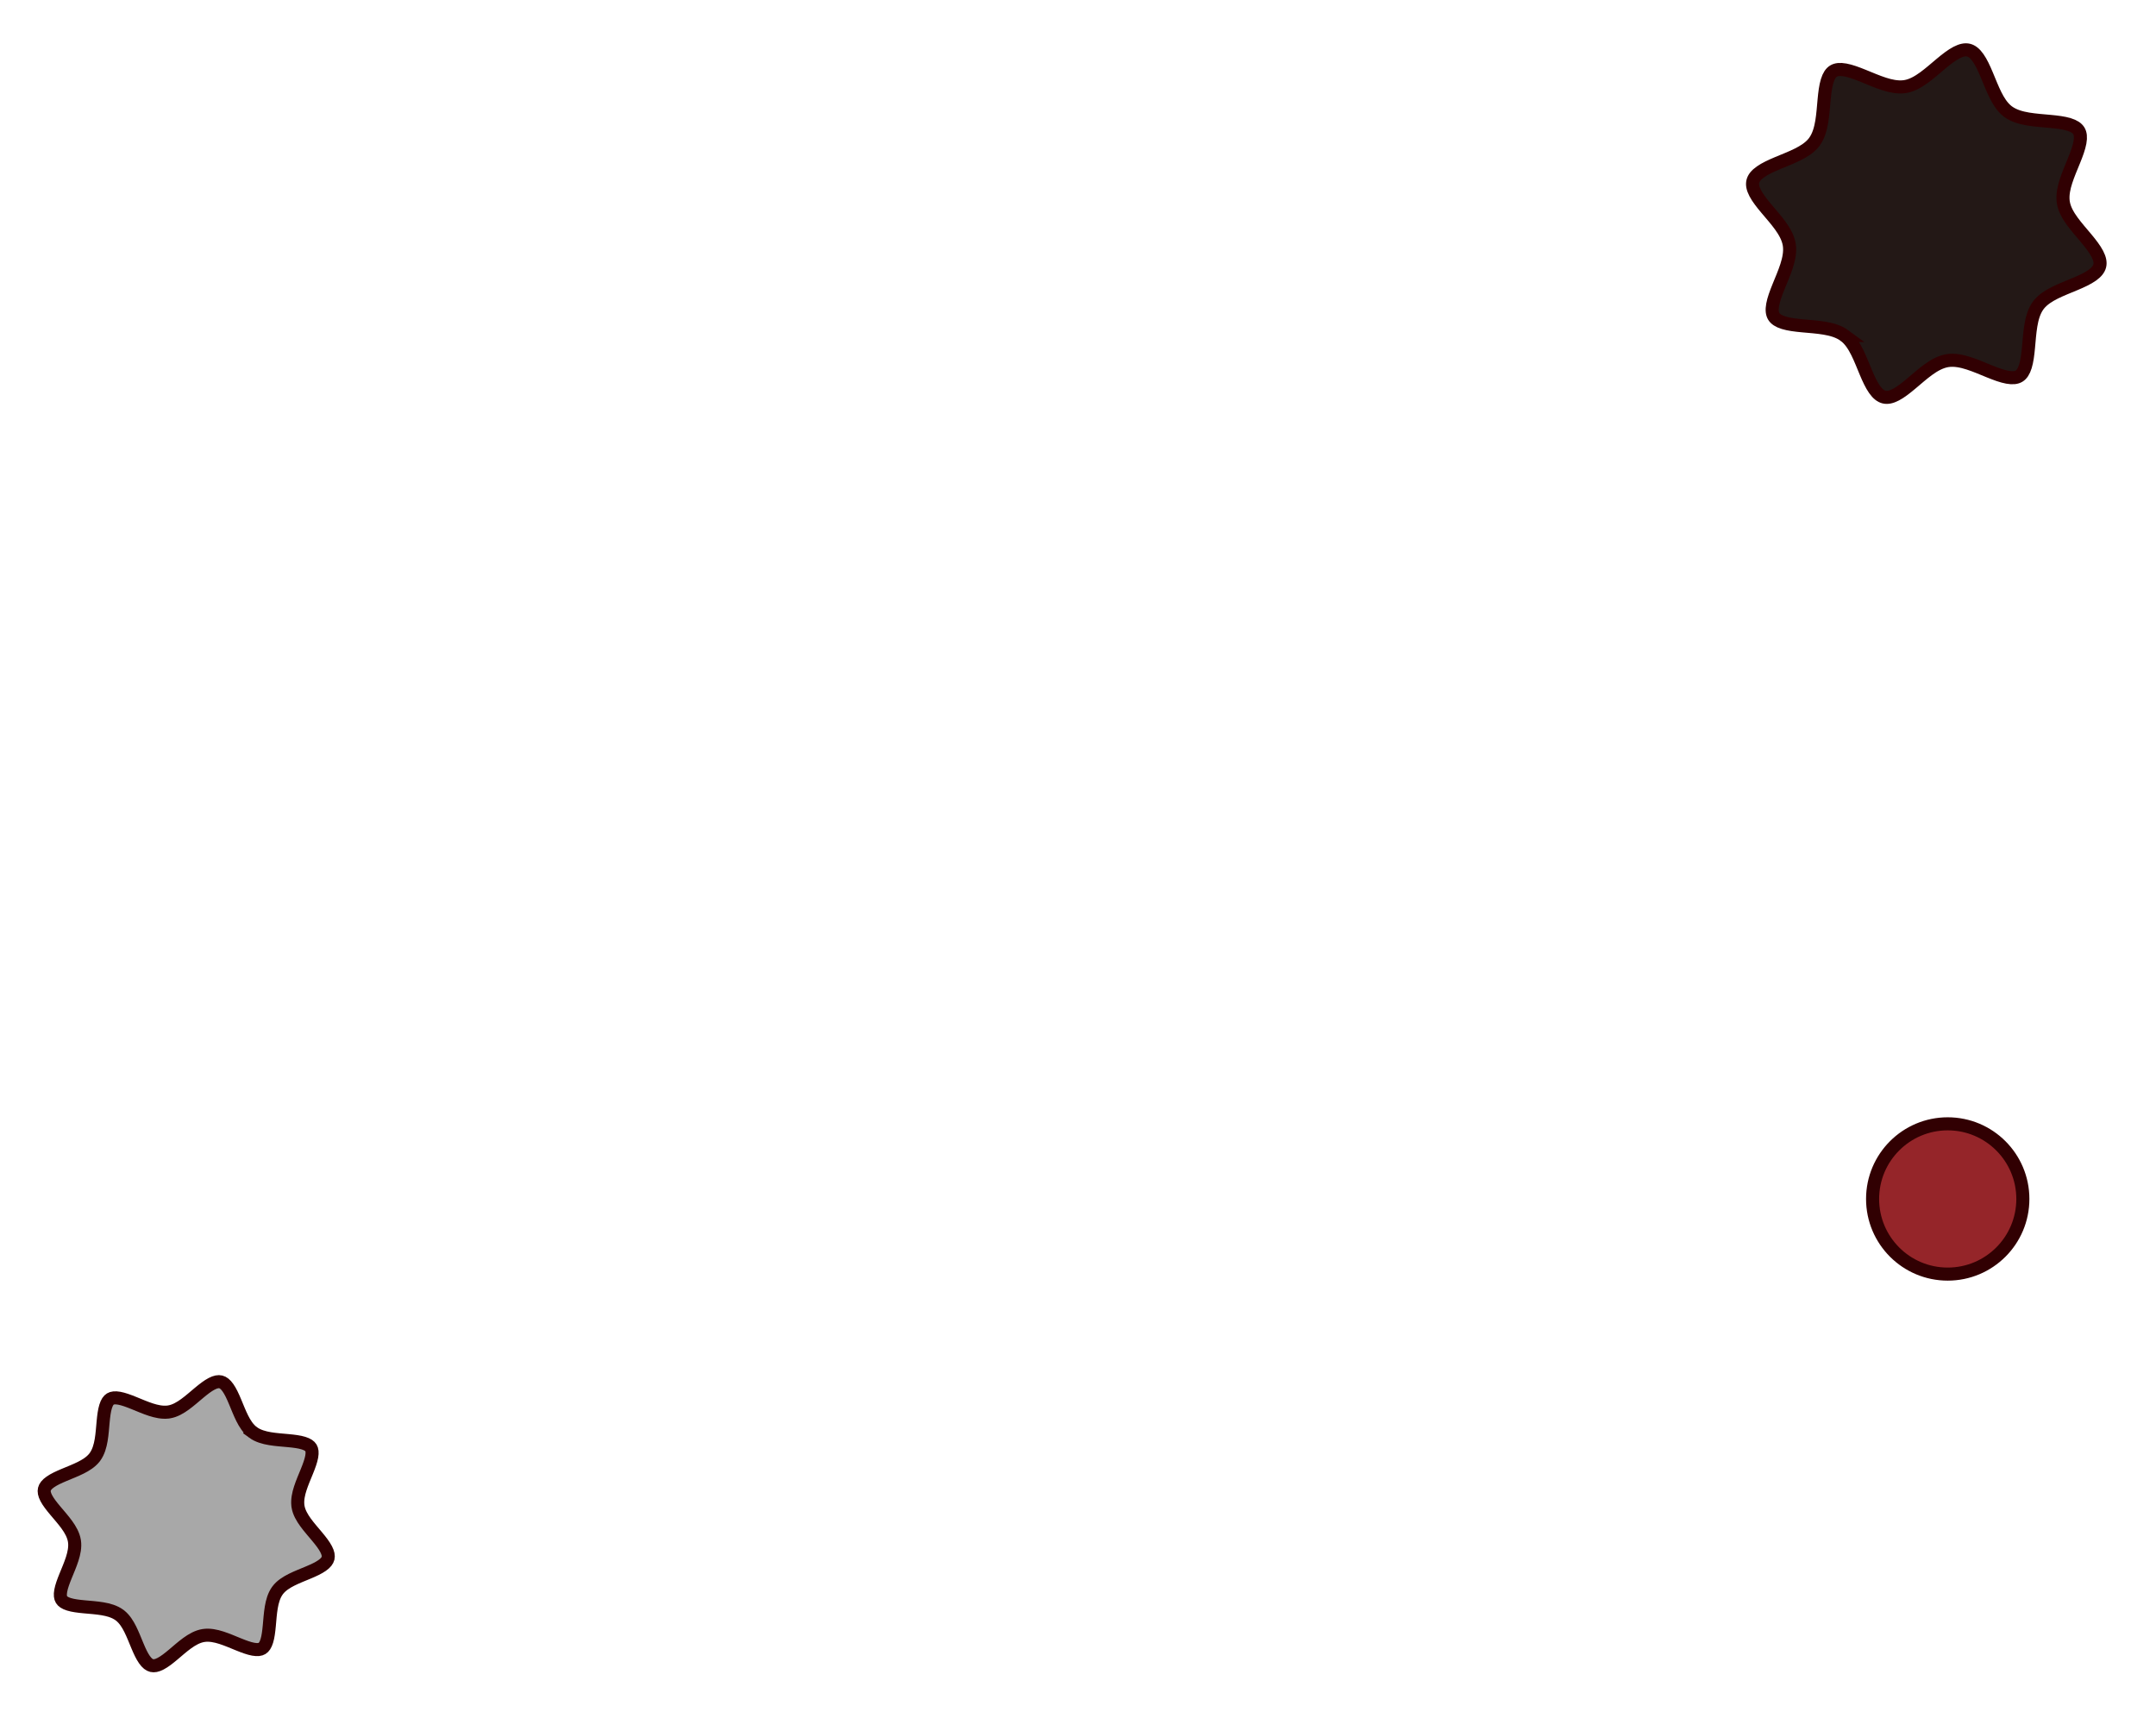
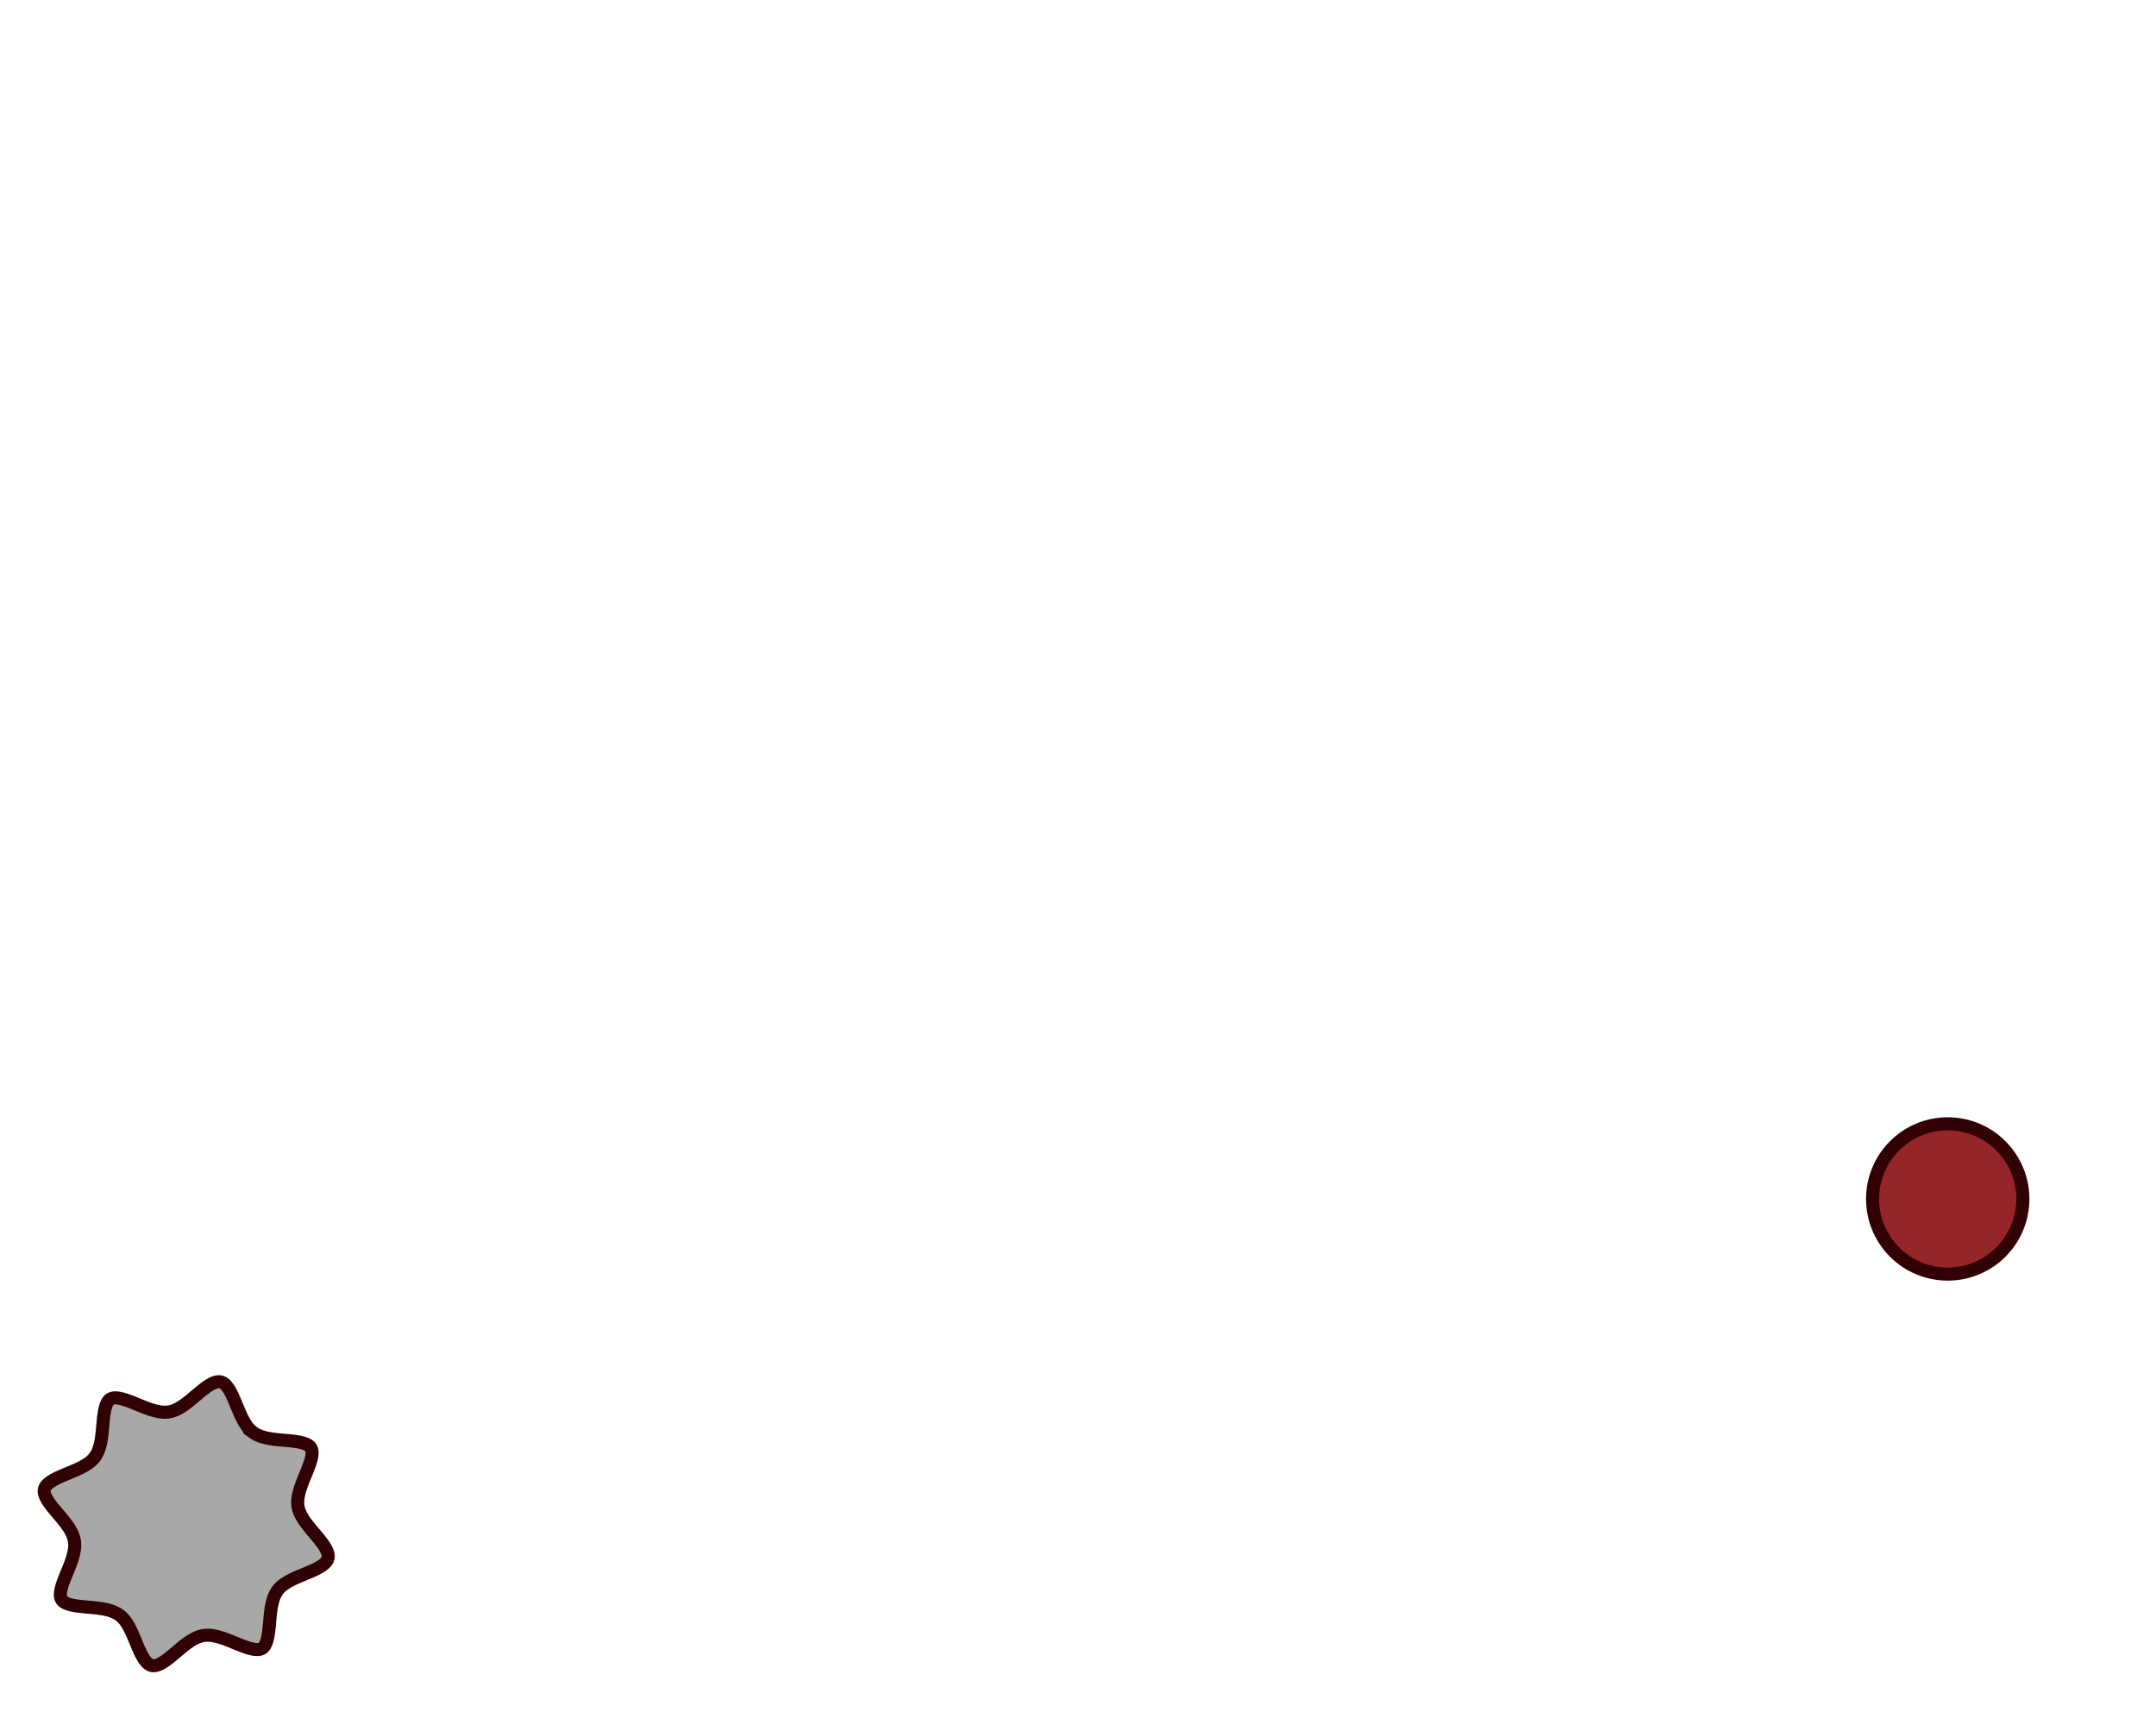
<svg xmlns="http://www.w3.org/2000/svg" width="330" height="262" viewBox="0 0 330 262" fill="none">
-   <path d="M301.309 7.674C301.812 7.797 302.286 8.164 302.769 8.85C303.255 9.541 303.674 10.445 304.104 11.471C304.518 12.458 304.953 13.583 305.436 14.547C305.887 15.447 306.446 16.352 307.214 16.974L307.371 17.094C308.237 17.729 309.348 18.032 310.423 18.214C311.504 18.396 312.708 18.477 313.779 18.577C314.89 18.68 315.875 18.802 316.674 19.047C317.471 19.292 317.94 19.617 318.186 20.022C318.433 20.427 318.505 20.994 318.356 21.814C318.206 22.636 317.862 23.567 317.443 24.6C317.038 25.597 316.557 26.704 316.222 27.747C315.91 28.721 315.678 29.771 315.787 30.773L315.814 30.973C315.975 32.013 316.554 32.995 317.184 33.863C317.818 34.736 318.617 35.638 319.304 36.459C320.017 37.313 320.627 38.102 321.017 38.851C321.4 39.587 321.509 40.172 321.393 40.671L321.389 40.687C321.266 41.19 320.9 41.664 320.213 42.147C319.522 42.633 318.617 43.052 317.591 43.482C316.604 43.896 315.48 44.33 314.515 44.813C313.616 45.264 312.711 45.825 312.089 46.593L311.969 46.749C311.334 47.615 311.031 48.727 310.85 49.802C310.667 50.882 310.585 52.086 310.485 53.157C310.383 54.268 310.26 55.253 310.015 56.052C309.77 56.849 309.445 57.318 309.04 57.565C308.635 57.811 308.069 57.883 307.249 57.734C306.427 57.585 305.495 57.241 304.462 56.821C303.465 56.417 302.359 55.935 301.316 55.601C300.278 55.268 299.151 55.027 298.089 55.192C297.025 55.358 296.032 55.934 295.154 56.569C294.272 57.207 293.374 58.005 292.557 58.691C291.709 59.404 290.933 60.012 290.193 60.4C289.46 60.784 288.878 60.891 288.376 60.768C287.873 60.646 287.399 60.279 286.916 59.593C286.43 58.902 286.011 57.998 285.58 56.972C285.166 55.984 284.732 54.86 284.248 53.895C283.767 52.936 283.162 51.971 282.312 51.349L282.313 51.349C281.447 50.715 280.335 50.41 279.26 50.229C278.18 50.046 276.977 49.965 275.905 49.866C274.795 49.763 273.809 49.64 273.011 49.395C272.214 49.15 271.745 48.826 271.498 48.421C271.252 48.015 271.179 47.45 271.328 46.629C271.478 45.807 271.822 44.876 272.241 43.842C272.646 42.845 273.127 41.738 273.461 40.695C273.794 39.657 274.036 38.531 273.871 37.47C273.705 36.406 273.129 35.412 272.493 34.533C271.856 33.651 271.058 32.753 270.372 31.937C269.659 31.089 269.051 30.312 268.664 29.573C268.28 28.84 268.173 28.258 268.296 27.755C268.418 27.253 268.785 26.779 269.471 26.296C270.162 25.81 271.066 25.391 272.092 24.96C273.08 24.546 274.205 24.113 275.169 23.629C276.069 23.178 276.973 22.618 277.595 21.85L277.715 21.693C278.35 20.827 278.653 19.716 278.835 18.641C279.017 17.561 279.099 16.356 279.198 15.285C279.301 14.175 279.423 13.19 279.669 12.391C279.913 11.594 280.238 11.124 280.643 10.878C281.049 10.631 281.615 10.559 282.435 10.708C283.257 10.858 284.188 11.202 285.221 11.621C286.219 12.026 287.325 12.507 288.369 12.842C289.342 13.154 290.393 13.386 291.394 13.277L291.594 13.251C292.634 13.09 293.616 12.511 294.484 11.88C295.357 11.246 296.259 10.447 297.081 9.76C297.934 9.047 298.722 8.437 299.471 8.047C300.216 7.659 300.806 7.552 301.309 7.674Z" fill="#231816" stroke="#310002" stroke-width="2" />
-   <path d="M33.791 211.496C34.148 211.583 34.507 211.847 34.892 212.395C35.281 212.947 35.62 213.677 35.974 214.522C36.312 215.329 36.675 216.266 37.077 217.068C37.476 217.865 37.99 218.69 38.725 219.228L38.724 219.229C39.472 219.777 40.422 220.033 41.315 220.184C42.214 220.336 43.217 220.404 44.093 220.485C45.009 220.57 45.805 220.67 46.444 220.866C47.081 221.062 47.421 221.311 47.592 221.592C47.763 221.874 47.829 222.291 47.709 222.947C47.59 223.604 47.312 224.356 46.967 225.208C46.636 226.024 46.234 226.945 45.956 227.813C45.697 228.623 45.497 229.518 45.59 230.381L45.612 230.553C45.752 231.453 46.25 232.29 46.774 233.011C47.301 233.737 47.967 234.49 48.528 235.161C49.115 235.865 49.607 236.501 49.919 237.1C50.223 237.685 50.295 238.12 50.214 238.474L50.21 238.491C50.123 238.847 49.859 239.206 49.311 239.591C48.759 239.98 48.029 240.319 47.184 240.673C46.377 241.012 45.44 241.374 44.638 241.776C43.841 242.175 43.015 242.689 42.477 243.424C41.929 244.171 41.673 245.121 41.522 246.015C41.37 246.914 41.302 247.916 41.221 248.793C41.136 249.708 41.036 250.504 40.84 251.143C40.644 251.78 40.395 252.12 40.114 252.291C39.832 252.463 39.415 252.528 38.759 252.409C38.102 252.289 37.35 252.012 36.498 251.666C35.682 251.335 34.761 250.934 33.892 250.655C33.029 250.379 32.069 250.169 31.153 250.312C30.234 250.455 29.387 250.95 28.657 251.478C27.923 252.008 27.174 252.675 26.507 253.236C25.808 253.823 25.181 254.313 24.59 254.622C24.006 254.928 23.572 254.997 23.215 254.91C22.859 254.824 22.5 254.559 22.114 254.011C21.726 253.459 21.387 252.729 21.032 251.884C20.694 251.077 20.332 250.14 19.93 249.338C19.555 248.591 19.08 247.818 18.416 247.281L18.281 247.177C17.533 246.629 16.585 246.373 15.691 246.222C14.792 246.07 13.789 246.002 12.913 245.921C11.997 245.837 11.201 245.737 10.562 245.541C9.925 245.345 9.586 245.095 9.414 244.814C9.243 244.532 9.178 244.116 9.297 243.46C9.416 242.803 9.694 242.05 10.04 241.198C10.371 240.383 10.772 239.461 11.05 238.593C11.327 237.73 11.537 236.769 11.394 235.853C11.251 234.934 10.756 234.088 10.228 233.358C9.698 232.624 9.032 231.874 8.471 231.207C7.884 230.508 7.394 229.881 7.084 229.29C6.779 228.706 6.709 228.273 6.796 227.916C6.883 227.56 7.147 227.201 7.695 226.816C8.247 226.427 8.977 226.088 9.822 225.734C10.629 225.395 11.566 225.033 12.368 224.631C13.115 224.257 13.889 223.78 14.426 223.117L14.53 222.982C15.078 222.235 15.334 221.285 15.485 220.392C15.637 219.493 15.704 218.49 15.785 217.613C15.87 216.698 15.97 215.903 16.167 215.264C16.363 214.626 16.611 214.286 16.893 214.115C17.174 213.944 17.591 213.879 18.247 213.998C18.904 214.118 19.657 214.395 20.509 214.74C21.324 215.071 22.246 215.472 23.114 215.751C23.923 216.01 24.818 216.21 25.681 216.117L25.854 216.094C26.753 215.955 27.59 215.457 28.311 214.933C29.037 214.406 29.789 213.74 30.461 213.179C31.164 212.592 31.801 212.1 32.4 211.788C32.994 211.479 33.435 211.409 33.791 211.496Z" fill="#A8A8A8" stroke="#310002" stroke-width="2" />
+   <path d="M33.791 211.496C34.148 211.583 34.507 211.847 34.892 212.395C35.281 212.947 35.62 213.677 35.974 214.522C36.312 215.329 36.675 216.266 37.077 217.068C37.476 217.865 37.99 218.69 38.725 219.228L38.724 219.229C39.472 219.777 40.422 220.033 41.315 220.184C42.214 220.336 43.217 220.404 44.093 220.485C45.009 220.57 45.805 220.67 46.444 220.866C47.081 221.062 47.421 221.311 47.592 221.592C47.763 221.874 47.829 222.291 47.709 222.947C47.59 223.604 47.312 224.356 46.967 225.208C46.636 226.024 46.234 226.945 45.956 227.813C45.697 228.623 45.497 229.518 45.59 230.381L45.612 230.553C45.752 231.453 46.25 232.29 46.774 233.011C47.301 233.737 47.967 234.49 48.528 235.161C49.115 235.865 49.607 236.501 49.919 237.1C50.223 237.685 50.295 238.12 50.214 238.474L50.21 238.491C50.123 238.847 49.859 239.206 49.311 239.591C48.759 239.98 48.029 240.319 47.184 240.673C46.377 241.012 45.44 241.374 44.638 241.776C43.841 242.175 43.015 242.689 42.477 243.424C41.929 244.171 41.673 245.121 41.522 246.015C41.37 246.914 41.302 247.916 41.221 248.793C41.136 249.708 41.036 250.504 40.84 251.143C40.644 251.78 40.395 252.12 40.114 252.291C39.832 252.463 39.415 252.528 38.759 252.409C38.102 252.289 37.35 252.012 36.498 251.666C35.682 251.335 34.761 250.934 33.892 250.655C33.029 250.379 32.069 250.169 31.153 250.312C30.234 250.455 29.387 250.95 28.657 251.478C27.923 252.008 27.174 252.675 26.507 253.236C25.808 253.823 25.181 254.313 24.59 254.622C24.006 254.928 23.572 254.997 23.215 254.91C22.859 254.824 22.5 254.559 22.114 254.011C21.726 253.459 21.387 252.729 21.032 251.884C20.694 251.077 20.332 250.14 19.93 249.338C19.555 248.591 19.08 247.818 18.416 247.281C17.533 246.629 16.585 246.373 15.691 246.222C14.792 246.07 13.789 246.002 12.913 245.921C11.997 245.837 11.201 245.737 10.562 245.541C9.925 245.345 9.586 245.095 9.414 244.814C9.243 244.532 9.178 244.116 9.297 243.46C9.416 242.803 9.694 242.05 10.04 241.198C10.371 240.383 10.772 239.461 11.05 238.593C11.327 237.73 11.537 236.769 11.394 235.853C11.251 234.934 10.756 234.088 10.228 233.358C9.698 232.624 9.032 231.874 8.471 231.207C7.884 230.508 7.394 229.881 7.084 229.29C6.779 228.706 6.709 228.273 6.796 227.916C6.883 227.56 7.147 227.201 7.695 226.816C8.247 226.427 8.977 226.088 9.822 225.734C10.629 225.395 11.566 225.033 12.368 224.631C13.115 224.257 13.889 223.78 14.426 223.117L14.53 222.982C15.078 222.235 15.334 221.285 15.485 220.392C15.637 219.493 15.704 218.49 15.785 217.613C15.87 216.698 15.97 215.903 16.167 215.264C16.363 214.626 16.611 214.286 16.893 214.115C17.174 213.944 17.591 213.879 18.247 213.998C18.904 214.118 19.657 214.395 20.509 214.74C21.324 215.071 22.246 215.472 23.114 215.751C23.923 216.01 24.818 216.21 25.681 216.117L25.854 216.094C26.753 215.955 27.59 215.457 28.311 214.933C29.037 214.406 29.789 213.74 30.461 213.179C31.164 212.592 31.801 212.1 32.4 211.788C32.994 211.479 33.435 211.409 33.791 211.496Z" fill="#A8A8A8" stroke="#310002" stroke-width="2" />
  <circle cx="298.121" cy="183.5" r="11.5" fill="#952529" stroke="#310002" stroke-width="2" />
</svg>